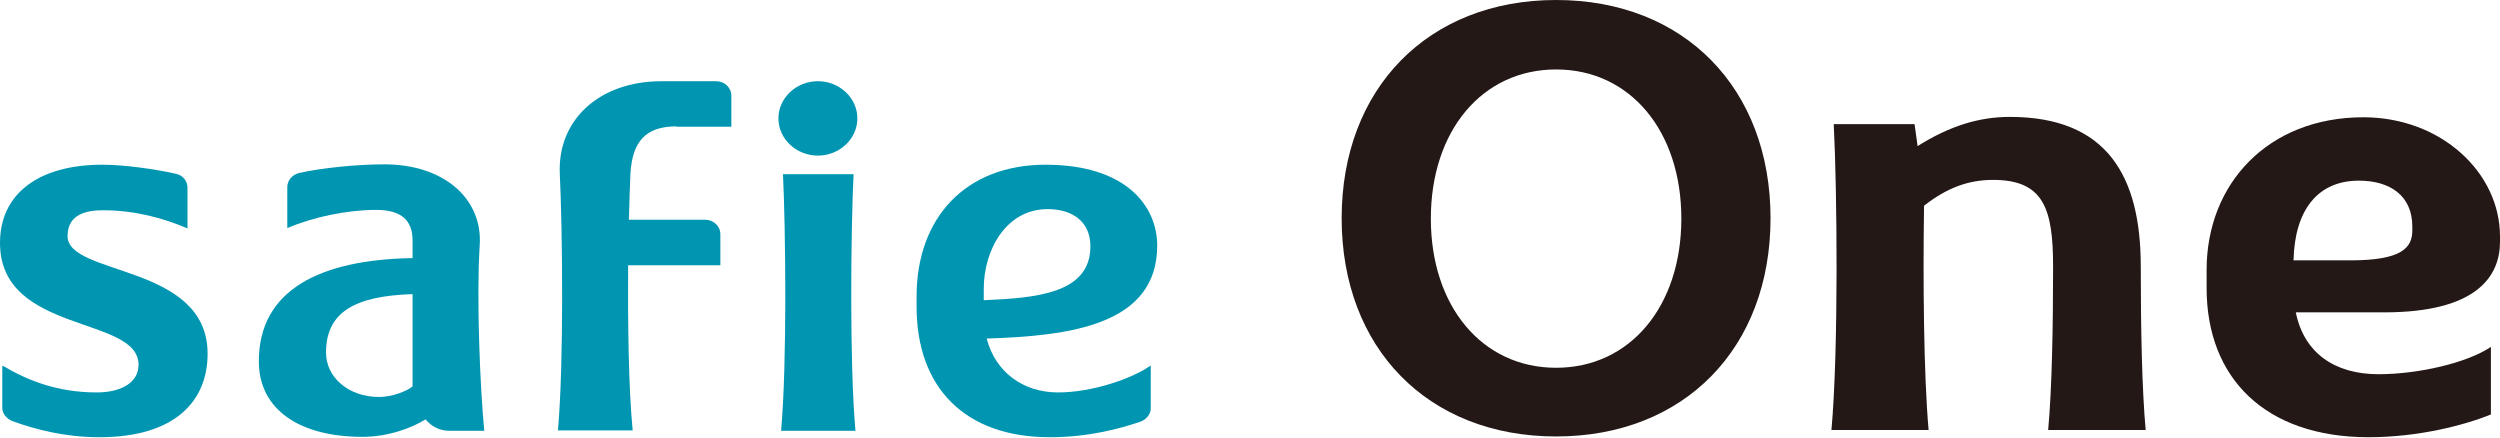
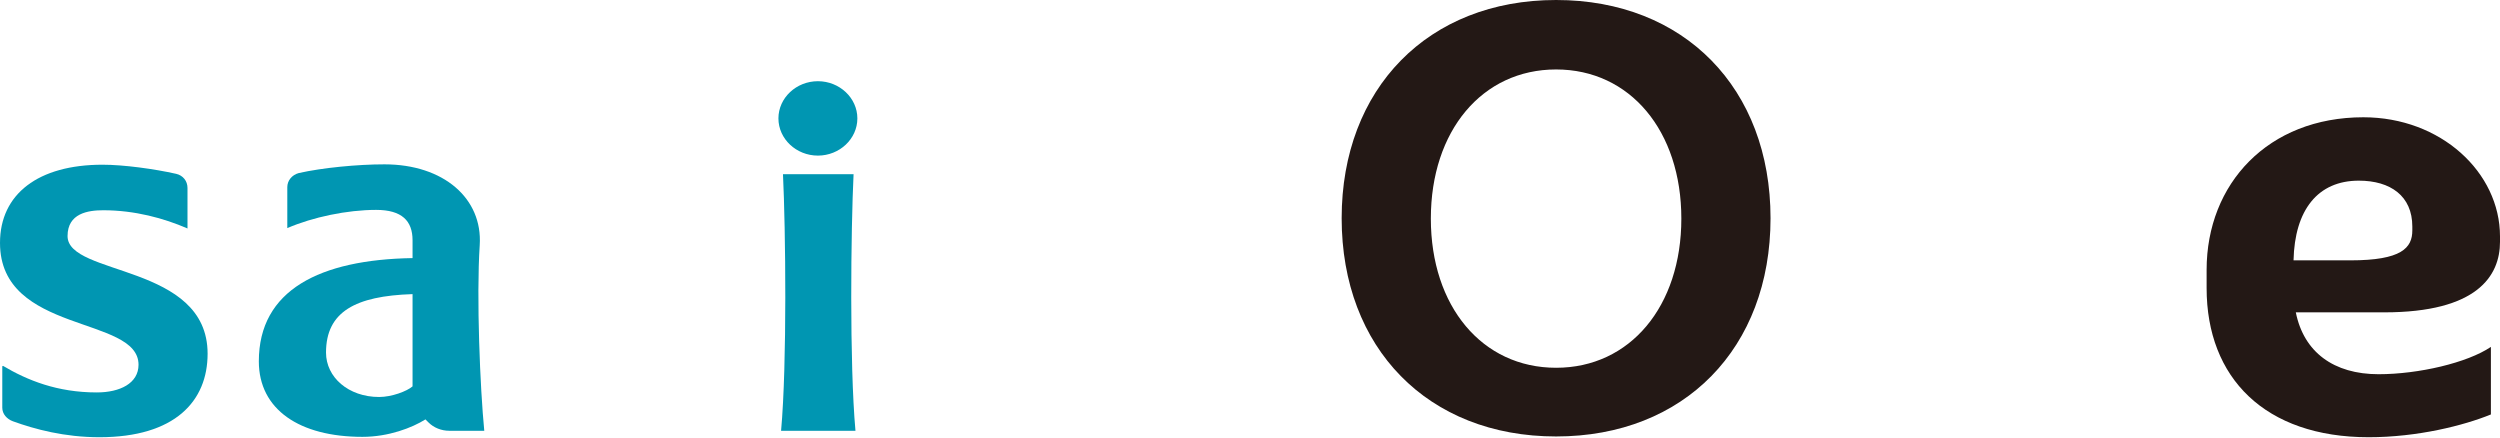
<svg xmlns="http://www.w3.org/2000/svg" fill="none" height="42" viewBox="0 0 240 42" width="240">
  <g fill="#0096b2">
    <path d="m.291 35.124c2.332 1.385 5.21 2.55 9 2.55 2.223 0 4.008-.874 4.008-2.66 0-4.737-13.299-2.915-13.299-11.696 0-4.7 3.68-7.506 9.838-7.506 2.04 0 4.955.401 7.068.874.656.146 1.093.692 1.093 1.348v3.899c-2.259-.984-5.064-1.749-8.089-1.749-1.457 0-3.425.291-3.425 2.478 0 3.862 13.445 2.623 13.445 11.295 0 4.554-3.134 8.016-10.384 8.016-3.352 0-6.194-.765-8.307-1.53-.583-.219-1.02-.692-1.02-1.312v-3.971z" />
-     <path d="m94.732 32.5c7.943-.255 16.36-1.275 16.36-8.927 0-3.789-2.988-7.761-10.712-7.761-7.725 0-12.389 5.137-12.389 12.643v.984c0 7.761 4.627 12.534 12.789 12.534 3.68 0 6.668-.802 8.708-1.494.583-.219.984-.729.984-1.275v-4.117c-1.858 1.312-5.72 2.587-8.89 2.587-3.389 0-6.012-1.968-6.85-5.137zm5.83-12.425c2.441 0 4.117 1.239 4.117 3.571 0 4.554-5.247 4.955-10.238 5.174v-1.093c0-3.789 2.186-7.651 6.121-7.651z" />
    <path d="m39.605 24.776v-1.712c0-1.858-1.02-2.915-3.498-2.915-2.769 0-6.085.692-8.526 1.749v-3.935c0-.619.437-1.166 1.093-1.348 2.259-.51 5.647-.838 8.234-.838 5.684 0 9.437 3.279 9.145 7.761-.328 4.992.036 13.7.437 17.817h-3.352c-.765 0-1.494-.291-2.004-.802l-.291-.291c-1.275.802-3.534 1.676-6.048 1.676-6.048 0-9.947-2.623-9.947-7.251 0-6.85 5.866-9.765 14.756-9.91zm-.036 3.461c-5.429.182-8.271 1.676-8.271 5.611 0 2.368 2.15 4.263 5.101 4.263 1.202 0 2.66-.546 3.206-1.02v-8.854z" />
-     <path d="m65.001 12.169h5.21v-2.988c0-.765-.656-1.385-1.457-1.385h-5.247c-5.939 0-10.02 3.68-9.765 8.927.255 5.247.401 18.145-.182 24.594h7.178c-.401-4.044-.474-10.384-.437-15.849h8.854v-2.988c0-.765-.656-1.385-1.457-1.385h-7.324c.036-1.749.109-3.279.146-4.409.182-3.133 1.494-4.554 4.409-4.554z" />
    <path d="m78.518 14.938c-2.077 0-3.789-1.603-3.789-3.571 0-1.967 1.712-3.571 3.789-3.571s3.789 1.603 3.789 3.571c0 1.968-1.712 3.571-3.789 3.571z" />
    <path d="m74.984 41.354c.583-6.449.437-19.384.182-24.63h6.777c-.255 5.247-.401 18.181.182 24.63z" />
  </g>
  <path d="m240 23.209v-.51c0-6.158-5.684-11.441-13.117-11.441-9.145 0-15.048 6.376-15.048 14.647v1.749c0 8.635 5.612 14.319 15.558 14.319 4.701 0 9.146-1.129 11.733-2.186v-6.486c-2.259 1.53-6.96 2.623-10.785 2.623-4.3 0-7.178-2.113-7.943-5.939h8.489c8.927 0 11.113-3.498 11.113-6.777zm-19.821 1.785c.109-4.846 2.332-7.651 6.267-7.651 3.024 0 5.137 1.457 5.137 4.409v.364c0 1.676-1.02 2.878-5.939 2.878z" fill="#231815" />
-   <path d="m205.988 41.318c-.365-3.971-.474-9.983-.474-15.74 0-8.635-3.206-14.356-12.57-14.356-2.952 0-5.794.875-8.854 2.805l-.292-2.113h-7.76c.328 6.267.473 21.679-.219 29.367h9.328c-.474-5.32-.547-14.392-.438-21.533 2.15-1.676 4.19-2.478 6.632-2.478 4.882 0 5.756 2.805 5.756 8.344 0 5.72-.109 11.696-.473 15.667h9.327z" fill="#231815" />
  <path d="m149.385 0c-12.279 0-20.586 8.489-20.586 20.95 0 12.461 8.271 20.95 20.586 20.95s20.586-8.489 20.586-20.95c0-12.461-8.271-20.95-20.586-20.95zm0 35.306c-7.105 0-12.024-5.902-12.024-14.319s4.919-14.319 12.024-14.319 12.024 5.903 12.024 14.319-4.919 14.319-12.024 14.319z" fill="#231815" />
</svg>